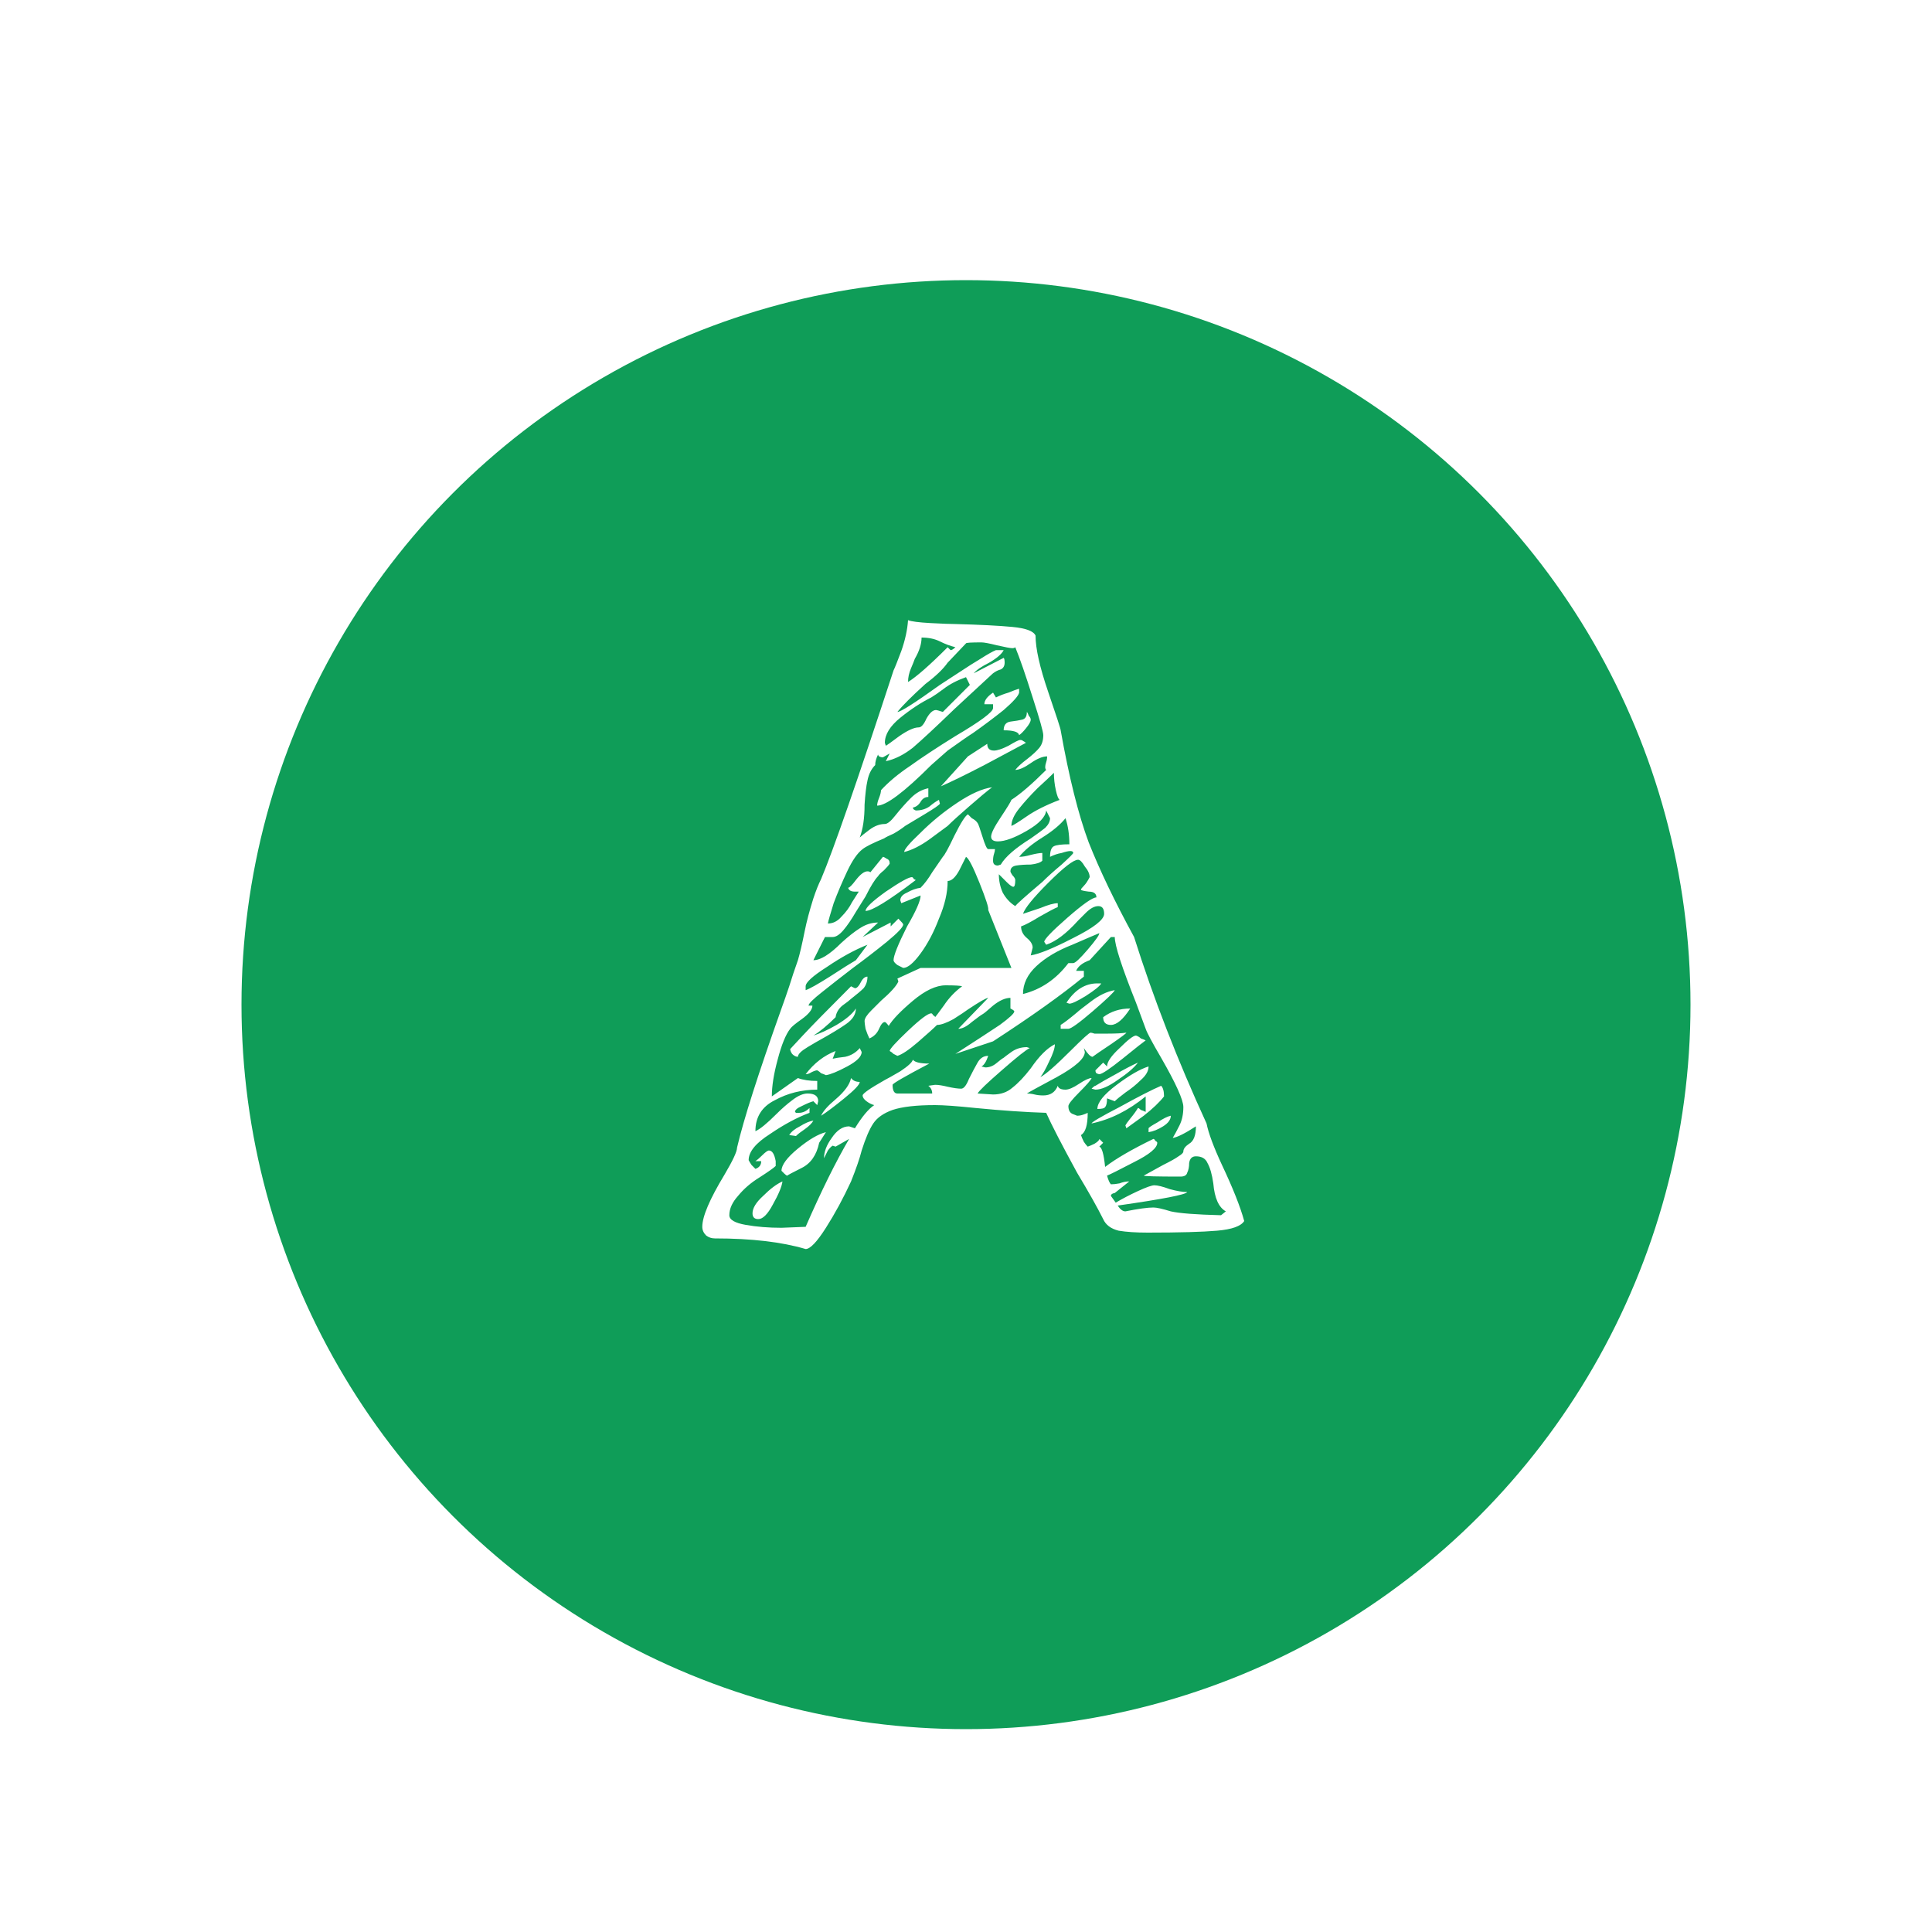
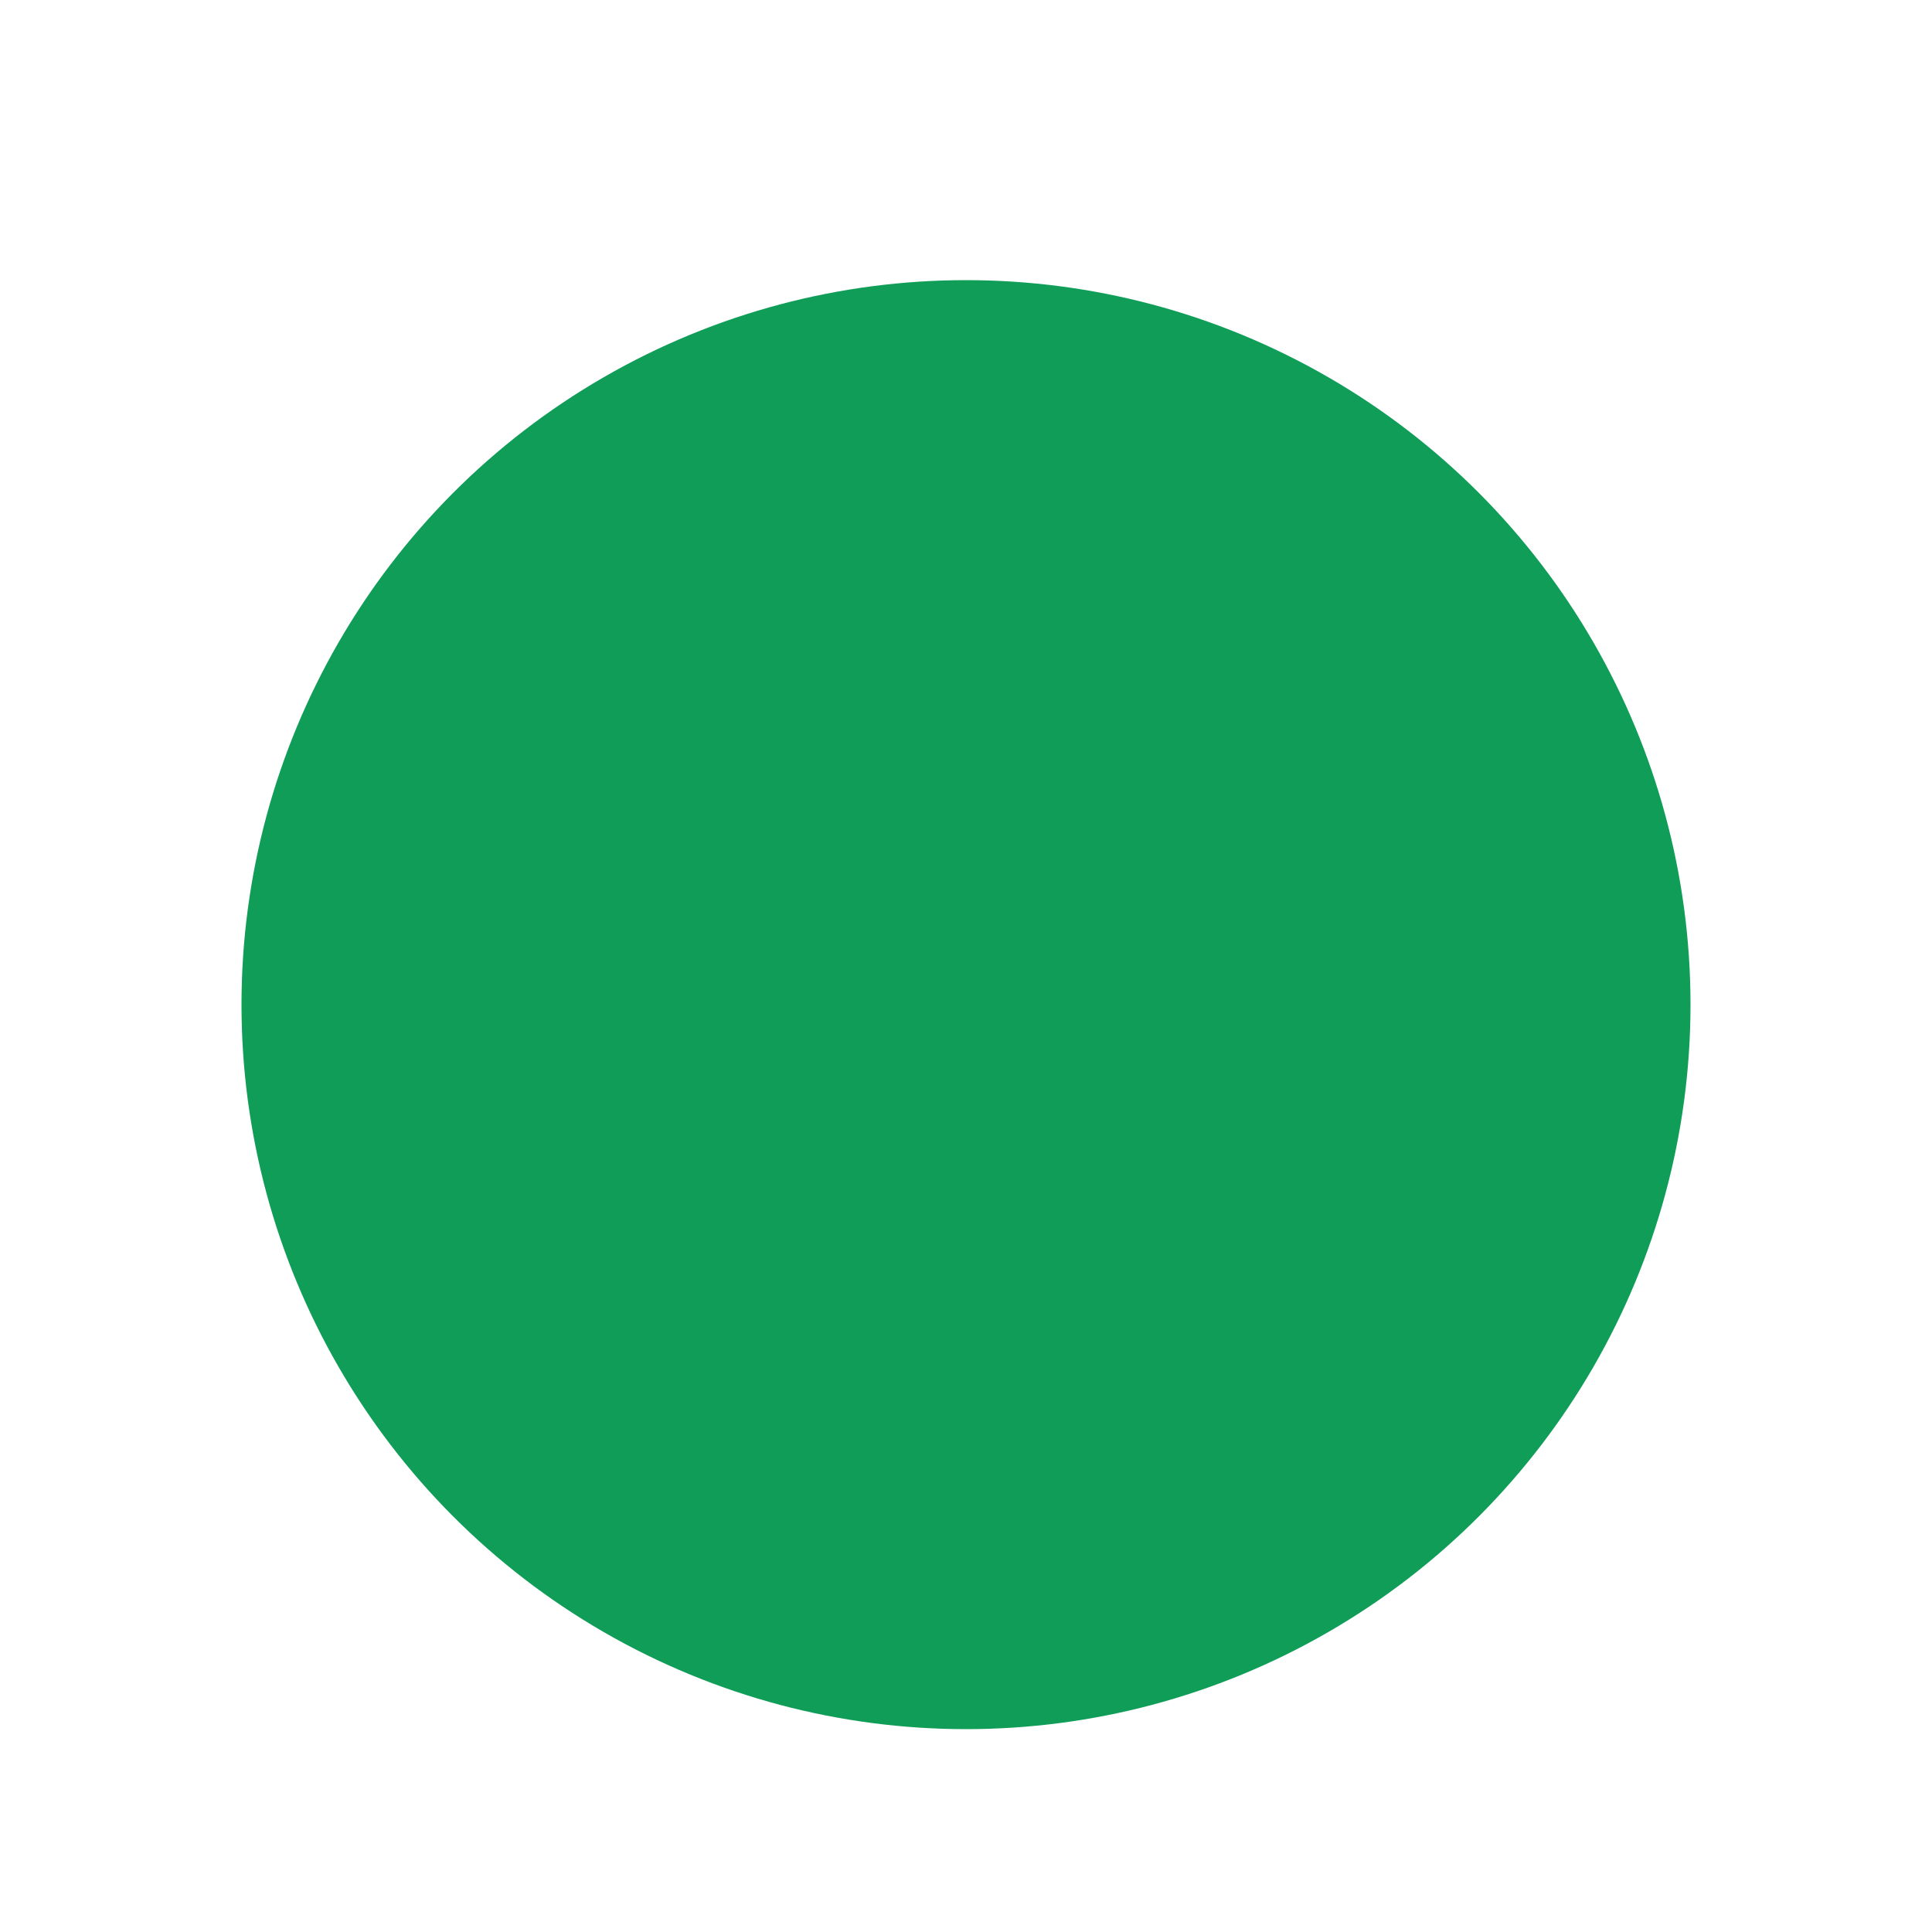
<svg xmlns="http://www.w3.org/2000/svg" width="200" height="200" viewBox="0 0 200 200" fill="none">
  <g filter="url(#filter0_d)">
    <circle cx="100" cy="100" r="75" fill="#0F9D58" />
  </g>
-   <path d="M74 128.2C73.667 128.2 73.367 128.1 73.1 127.9C72.833 127.633 72.7 127.333 72.7 127C72.7 125.933 73.467 124.133 75 121.6C75.867 120.133 76.3 119.2 76.3 118.8C76.967 115.933 78.5 111.133 80.9 104.4C81.167 103.667 81.433 102.9 81.7 102.1C81.967 101.233 82.267 100.333 82.6 99.4C82.8 98.733 83.033 97.733 83.3 96.4C83.5 95.4 83.8 94.267 84.2 93C84.467 92.2 84.733 91.533 85 91C86.267 88 88.767 80.8 92.5 69.4C92.633 69.133 92.9 68.467 93.3 67.4C93.7 66.267 93.933 65.2 94 64.2C94.333 64.333 95.1 64.433 96.3 64.5C97.567 64.567 98.433 64.6 98.9 64.6C101.433 64.667 103.4 64.767 104.8 64.9C106.2 65.033 107 65.333 107.2 65.8C107.2 67.133 107.633 69.067 108.5 71.6C109.367 74.133 109.8 75.467 109.8 75.6C110.667 80.467 111.633 84.333 112.7 87.2C113.833 90.067 115.4 93.333 117.4 97C119.4 103.333 121.9 109.767 124.9 116.3C125.1 117.3 125.633 118.733 126.5 120.6C127.633 123 128.4 124.933 128.8 126.4C128.467 126.933 127.533 127.267 126 127.4C124.467 127.533 122.067 127.6 118.8 127.6C117.6 127.6 116.6 127.533 115.8 127.4C115 127.2 114.467 126.8 114.2 126.2C113.6 125 112.7 123.4 111.5 121.4C109.9 118.467 108.833 116.4 108.3 115.2C106.167 115.133 103.733 114.967 101 114.7C99.067 114.5 97.667 114.4 96.8 114.4C94.867 114.4 93.4 114.567 92.4 114.9C91.467 115.233 90.8 115.7 90.4 116.3C90 116.9 89.6 117.833 89.2 119.1C89 119.9 88.633 120.967 88.1 122.3C87.3 124.033 86.433 125.633 85.5 127.1C84.567 128.567 83.867 129.3 83.4 129.3C80.933 128.567 77.8 128.2 74 128.2ZM95.4 66C95.4 66.667 95.167 67.4 94.7 68.2C94.633 68.4 94.5 68.733 94.3 69.2C94.1 69.667 94 70.133 94 70.6C94.867 70.067 96.233 68.867 98.1 67L98.4 67.3C98.533 67.3 98.7 67.2 98.9 67C98.367 66.867 97.833 66.667 97.3 66.4C96.767 66.133 96.133 66 95.4 66ZM98.9 109.1C100.967 107.767 102.5 106.767 103.5 106.1C104.5 105.367 105 104.9 105 104.7C105 104.633 104.867 104.533 104.6 104.4V103.3C104.067 103.3 103.467 103.567 102.8 104.1C102.2 104.633 101.833 104.933 101.7 105C101.567 105.067 101.2 105.333 100.6 105.8C100.067 106.267 99.6 106.5 99.2 106.5L102.3 103.3C102.1 103.3 101.4 103.7 100.2 104.5C99.933 104.7 99.433 105.033 98.7 105.5C97.967 105.9 97.4 106.1 97 106.1C96.667 106.433 96 107.033 95 107.9C94.067 108.7 93.367 109.167 92.9 109.3C92.767 109.233 92.633 109.167 92.5 109.1C92.367 108.967 92.233 108.867 92.1 108.8C92.1 108.6 92.733 107.9 94 106.7C95.267 105.5 96.067 104.9 96.4 104.9C96.467 104.9 96.533 104.967 96.6 105.1C96.733 105.167 96.8 105.233 96.8 105.3C96.867 105.233 97.167 104.833 97.7 104.1C98.233 103.3 98.867 102.633 99.6 102.1C99.4 102.033 98.833 102 97.9 102C96.9 102 95.767 102.533 94.5 103.6C93.233 104.667 92.4 105.533 92 106.2C91.8 105.933 91.667 105.8 91.6 105.8C91.4 105.8 91.2 106.033 91 106.5C90.8 106.967 90.467 107.3 90 107.5C89.867 107.233 89.733 106.9 89.6 106.5C89.533 106.1 89.5 105.833 89.5 105.7C89.5 105.433 89.733 105.067 90.2 104.6C90.733 104.067 91.067 103.733 91.2 103.6C92.2 102.733 92.8 102.067 93 101.6L92.9 101.3L95.3 100.2H104.7L102.3 94.2C102.367 94 102.067 93.067 101.4 91.4C100.733 89.733 100.267 88.833 100 88.7C99.933 88.833 99.7 89.3 99.3 90.1C98.9 90.833 98.5 91.2 98.1 91.2C98.1 92.4 97.8 93.7 97.2 95.1C96.667 96.5 96.033 97.7 95.3 98.7C94.567 99.7 93.967 100.2 93.5 100.2C93.367 100.133 93.167 100.033 92.9 99.9C92.633 99.7 92.5 99.533 92.5 99.4C92.5 98.933 92.967 97.767 93.9 95.9C94.833 94.3 95.3 93.233 95.3 92.7L93.3 93.5L93.2 93.2C93.2 92.867 93.433 92.6 93.9 92.4C94.367 92.133 94.833 91.967 95.3 91.9C95.7 91.5 96.1 90.967 96.5 90.3C96.967 89.633 97.333 89.1 97.6 88.7C97.8 88.5 98.2 87.767 98.8 86.5C99.467 85.167 99.933 84.433 100.2 84.3C100.267 84.367 100.4 84.5 100.6 84.7C100.867 84.833 101.067 85 101.2 85.2C101.267 85.267 101.433 85.733 101.7 86.6C101.967 87.467 102.167 87.9 102.3 87.9H103C103 88.033 102.967 88.2 102.9 88.4C102.833 88.6 102.8 88.833 102.8 89.1C102.8 89.433 102.967 89.6 103.3 89.6L103.6 89.5C104.067 88.7 105.1 87.8 106.7 86.8C107.367 86.333 107.867 85.967 108.2 85.7C108.533 85.367 108.7 85.033 108.7 84.7L108.3 83.9C108.233 84.567 107.567 85.267 106.3 86C105.033 86.733 104.033 87.1 103.3 87.1C102.833 87.1 102.6 86.933 102.6 86.6C102.6 86.267 102.933 85.6 103.6 84.6C104.267 83.6 104.633 83 104.7 82.8C105.633 82.2 106.833 81.167 108.3 79.7C108.233 79.633 108.2 79.533 108.2 79.4C108.2 79.267 108.233 79.1 108.3 78.9C108.367 78.7 108.4 78.5 108.4 78.3C107.933 78.3 107.367 78.533 106.7 79C106.033 79.467 105.5 79.7 105.1 79.7C105.367 79.367 105.767 79 106.3 78.6C106.9 78.133 107.333 77.733 107.6 77.4C107.867 77.067 108 76.633 108 76.1C108 75.767 107.633 74.467 106.9 72.2C106.167 69.867 105.567 68.133 105.1 67C105.033 67.067 104.933 67.1 104.8 67.1C104.6 67.1 104.067 67 103.2 66.8C102.4 66.6 101.867 66.5 101.6 66.5C100.533 66.5 100 66.533 100 66.6L98.1 68.6C97.633 69.267 96.867 70 95.8 70.8C94.4 72.067 93.433 73.033 92.9 73.7C93.233 73.7 94.7 72.767 97.3 70.9L99.6 69.4C100.2 69 100.833 68.6 101.5 68.2C102.233 67.733 102.767 67.433 103.1 67.3H103.9C103.7 67.7 103.2 68.133 102.4 68.6C101.6 69 101.067 69.367 100.8 69.7L103.9 68.1C103.967 68.167 104 68.333 104 68.6C104 68.933 103.867 69.167 103.6 69.3C103.333 69.367 103.067 69.5 102.8 69.7C102.867 69.633 101.533 70.867 98.8 73.4C96.867 75.267 95.433 76.6 94.5 77.4C93.567 78.133 92.633 78.6 91.7 78.8L92.1 78L91.4 78.4C91.267 78.4 91.133 78.367 91 78.3C90.933 78.233 90.9 78.167 90.9 78.1C90.7 78.5 90.6 78.867 90.6 79.2C90.2 79.6 89.933 80.133 89.8 80.8C89.667 81.4 89.567 82.233 89.5 83.3C89.5 84.7 89.333 85.833 89 86.7C89.133 86.567 89.467 86.3 90 85.9C90.533 85.5 91.067 85.3 91.6 85.3C91.867 85.3 92.233 85 92.7 84.4C93.233 83.733 93.767 83.133 94.3 82.6C94.833 82.067 95.433 81.733 96.1 81.6V82.5C95.767 82.5 95.5 82.667 95.3 83C95.1 83.333 94.833 83.533 94.5 83.6C94.5 83.667 94.533 83.733 94.6 83.8C94.733 83.867 94.8 83.9 94.8 83.9C95.333 83.9 95.8 83.767 96.2 83.5C96.6 83.167 96.933 82.933 97.2 82.8L97.3 83.2C97.233 83.333 96.7 83.7 95.7 84.3C94.7 84.9 94.033 85.3 93.7 85.5C93.367 85.767 92.967 86.033 92.5 86.3C92.033 86.5 91.7 86.667 91.5 86.8C90.367 87.267 89.633 87.633 89.3 87.9C88.767 88.3 88.233 89.067 87.7 90.2C87.167 91.333 86.7 92.433 86.3 93.5C85.967 94.567 85.767 95.267 85.7 95.6C86.233 95.6 86.7 95.367 87.1 94.9C87.567 94.433 87.933 93.933 88.2 93.4C88.533 92.867 88.767 92.5 88.9 92.3H88.5C88.1 92.3 87.867 92.167 87.8 91.9C87.933 91.9 88.2 91.633 88.6 91.1C89.067 90.5 89.467 90.2 89.8 90.2C89.933 90.2 90.033 90.233 90.1 90.3L91.4 88.7C91.467 88.7 91.6 88.767 91.8 88.9C92 88.967 92.1 89.133 92.1 89.4C92.033 89.533 91.833 89.767 91.5 90.1C91.167 90.367 90.967 90.567 90.9 90.7C90.567 91.033 90.133 91.733 89.6 92.8C89.467 93 89.133 93.533 88.6 94.4C88.133 95.2 87.7 95.833 87.3 96.3C86.9 96.767 86.533 97 86.2 97H85.4L84.2 99.4C84.933 99.4 85.9 98.8 87.1 97.6C87.833 96.933 88.467 96.433 89 96.1C89.6 95.7 90.233 95.5 90.9 95.5L89.3 97L92.2 95.5V95.9L93 95.1C93.333 95.433 93.5 95.633 93.5 95.7C93.5 95.967 92.933 96.567 91.8 97.5C90.733 98.367 89.567 99.267 88.3 100.2C87.167 101.067 86.1 101.9 85.1 102.7C84.167 103.433 83.7 103.9 83.7 104.1H84.1C84.1 104.5 83.733 104.967 83 105.5C82.333 105.967 81.933 106.3 81.8 106.5C81.333 107.1 80.9 108.167 80.5 109.7C80.1 111.167 79.9 112.433 79.9 113.5L82.6 111.6C83.133 111.8 83.8 111.9 84.6 111.9V112.8C83 112.8 81.533 113.167 80.2 113.9C78.867 114.567 78.2 115.633 78.2 117.1C78.667 116.9 79.4 116.3 80.4 115.3C80.933 114.767 81.467 114.3 82 113.9C82.6 113.433 83.133 113.2 83.6 113.2C84.333 113.2 84.7 113.467 84.7 114L84.6 114.4L84.2 114C83.933 114.067 83.533 114.233 83 114.5C82.533 114.7 82.3 114.9 82.3 115.1C82.3 115.1 82.333 115.133 82.4 115.2C82.467 115.2 82.567 115.2 82.7 115.2C83.1 115.2 83.467 115.033 83.8 114.7V115.2C82.533 115.667 81.167 116.4 79.7 117.4C78.233 118.333 77.5 119.233 77.5 120.1C77.567 120.233 77.667 120.4 77.8 120.6C78 120.8 78.133 120.933 78.2 121C78.6 120.867 78.8 120.6 78.8 120.2H78.2C78.4 120.067 78.633 119.867 78.9 119.6C79.233 119.267 79.467 119.1 79.6 119.1C79.933 119.1 80.167 119.467 80.3 120.2V120.7C80.1 120.9 79.533 121.3 78.6 121.9C77.733 122.433 77 123.067 76.4 123.8C75.8 124.467 75.5 125.133 75.5 125.8C75.5 126.267 76.067 126.6 77.2 126.8C78.333 127 79.567 127.1 80.9 127.1L83.4 127C85 123.333 86.5 120.3 87.9 117.9L86.5 118.7L86.2 118.6C86.067 118.667 85.9 118.833 85.7 119.1C85.567 119.367 85.433 119.633 85.3 119.9C85.3 119.233 85.567 118.533 86.1 117.8C86.633 117 87.233 116.6 87.9 116.6L88.5 116.8C89.233 115.6 89.9 114.8 90.5 114.4C90.233 114.333 89.967 114.2 89.7 114C89.433 113.8 89.3 113.6 89.3 113.4C89.3 113.2 90.067 112.667 91.6 111.8C91.867 111.667 92.4 111.367 93.2 110.9C94 110.367 94.433 109.967 94.5 109.7C94.7 109.967 95.267 110.1 96.2 110.1C93.667 111.433 92.4 112.167 92.4 112.3C92.4 112.9 92.567 113.2 92.9 113.2H96.5C96.5 112.867 96.367 112.6 96.1 112.4L96.8 112.3C97.133 112.3 97.567 112.367 98.1 112.5C98.7 112.633 99.167 112.7 99.5 112.7C99.767 112.7 100.033 112.367 100.3 111.7C100.633 111.033 100.933 110.467 101.2 110C101.467 109.533 101.833 109.3 102.3 109.3C102.1 109.9 101.867 110.267 101.6 110.4L102 110.5C102.4 110.5 102.767 110.367 103.1 110.1C103.5 109.767 103.767 109.567 103.9 109.5C103.967 109.433 104.233 109.233 104.7 108.9C105.167 108.567 105.7 108.4 106.3 108.4L106.6 108.5C106.267 108.633 105.3 109.4 103.7 110.8C102.167 112.133 101.333 112.933 101.2 113.2L102.8 113.3C103.6 113.3 104.267 113.067 104.8 112.6C105.4 112.133 106.033 111.467 106.7 110.6C107.567 109.333 108.4 108.5 109.2 108.1C109.2 108.5 109 109.1 108.6 109.9C108.267 110.633 107.967 111.167 107.7 111.5C108.233 111.233 109.3 110.3 110.9 108.7C112.1 107.5 112.767 106.9 112.9 106.9C112.967 106.9 113.1 106.933 113.3 107C113.567 107 114.033 107 114.7 107C115.5 107 116.133 106.967 116.6 106.9C116.6 106.967 116.067 107.367 115 108.1C114 108.767 113.367 109.2 113.1 109.4C112.9 109.4 112.6 109.1 112.2 108.5L112.3 108.9C112.3 109.567 111.333 110.433 109.4 111.5C107.533 112.5 106.5 113.067 106.3 113.2C106.567 113.2 106.833 113.233 107.1 113.3C107.367 113.367 107.667 113.4 108 113.4C108.733 113.4 109.233 113.067 109.5 112.4C109.567 112.667 109.833 112.8 110.3 112.8C110.633 112.8 111.1 112.6 111.7 112.2C112.3 111.8 112.733 111.6 113 111.6C112.933 111.8 112.5 112.3 111.7 113.1C110.967 113.833 110.6 114.3 110.6 114.5C110.6 114.9 110.733 115.167 111 115.3C111.333 115.433 111.5 115.5 111.5 115.5C111.7 115.5 111.9 115.467 112.1 115.4C112.3 115.333 112.467 115.267 112.6 115.2C112.6 116.467 112.367 117.233 111.9 117.5C111.967 117.7 112.067 117.933 112.2 118.2C112.333 118.4 112.467 118.567 112.6 118.7C112.8 118.633 113.033 118.533 113.3 118.4C113.633 118.2 113.8 118.033 113.8 117.9L114.2 118.3L113.8 118.7C114.067 118.767 114.267 119.467 114.4 120.8C115.533 119.933 117.2 118.967 119.4 117.9C119.467 117.9 119.533 117.967 119.6 118.1C119.733 118.167 119.8 118.233 119.8 118.3C119.8 118.833 119 119.5 117.4 120.3C115.867 121.1 114.933 121.567 114.6 121.7C114.733 122.167 114.867 122.467 115 122.6C115.267 122.6 115.567 122.567 115.9 122.5C116.233 122.367 116.567 122.3 116.9 122.3L115.4 123.5C115.333 123.5 115.233 123.533 115.1 123.6C115.033 123.667 115 123.733 115 123.8L115.5 124.5C116.167 124.1 116.933 123.7 117.8 123.3C118.667 122.9 119.233 122.7 119.5 122.7C119.833 122.7 120.367 122.833 121.1 123.1C121.833 123.3 122.433 123.4 122.9 123.4C122.767 123.667 120.367 124.133 115.7 124.8C115.967 125.2 116.233 125.4 116.5 125.4C117.833 125.133 118.8 125 119.4 125C119.733 125 120.333 125.133 121.2 125.4C122.067 125.6 123.8 125.733 126.4 125.8L126.9 125.4C126.167 125 125.733 124.033 125.6 122.5C125.467 121.567 125.267 120.867 125 120.4C124.8 119.933 124.4 119.7 123.8 119.7C123.4 119.7 123.167 119.933 123.1 120.4C123.1 120.8 123.033 121.133 122.9 121.4C122.833 121.667 122.6 121.8 122.2 121.8C119.733 121.8 118.467 121.767 118.4 121.7C119 121.367 119.667 121 120.4 120.6C121.2 120.2 121.733 119.9 122 119.7C122.333 119.5 122.5 119.333 122.5 119.2C122.5 118.933 122.7 118.667 123.1 118.4C123.567 118.133 123.8 117.533 123.8 116.6C122.667 117.333 121.867 117.733 121.4 117.8C121.6 117.467 121.833 117.033 122.1 116.5C122.367 115.967 122.5 115.333 122.5 114.6C122.5 113.867 121.733 112.167 120.2 109.5C119.267 107.9 118.733 106.9 118.6 106.5L117.6 103.8C116.133 100.133 115.4 97.867 115.4 97H115L112.8 99.4C112.067 99.667 111.6 100.033 111.4 100.5H112.2V101.1C109.933 102.967 106.8 105.2 102.8 107.8L98.9 109.1ZM100 70.1C99.067 70.433 98.3 70.833 97.7 71.3C97.167 71.7 96.733 72 96.4 72.2C95.333 72.733 94.267 73.433 93.2 74.3C92.133 75.167 91.6 76.033 91.6 76.9L91.7 77.2C91.833 77.133 92.3 76.8 93.1 76.2C93.967 75.6 94.633 75.3 95.1 75.3C95.367 75.3 95.633 75 95.9 74.4C96.233 73.8 96.567 73.5 96.9 73.5C96.967 73.5 97.2 73.567 97.6 73.7L100.4 70.9L100 70.1ZM91.2 81.8C92 80.933 93 80.1 94.2 79.3C95.4 78.433 96.967 77.4 98.9 76.2C101.5 74.667 102.8 73.7 102.8 73.3V72.9H101.9C101.9 72.5 102.2 72.1 102.8 71.7L103.1 72.2C103.5 72 103.933 71.833 104.4 71.7C104.867 71.5 105.233 71.367 105.5 71.3V71.7C105.433 72.033 104.9 72.633 103.9 73.5C102.9 74.3 101.833 75.1 100.7 75.9C100.367 76.1 99.5 76.7 98.1 77.7L96.4 79.2C93.6 82 91.733 83.4 90.8 83.4C90.8 83.2 90.867 82.933 91 82.6C91.133 82.267 91.2 82 91.2 81.8ZM105.5 76.1C105.433 75.767 104.9 75.6 103.9 75.6C103.9 75.067 104.133 74.767 104.6 74.7C105.133 74.633 105.533 74.567 105.8 74.5C106.133 74.433 106.3 74.167 106.3 73.7C106.367 73.767 106.433 73.9 106.5 74.1C106.633 74.233 106.7 74.367 106.7 74.5C106.7 74.7 106.533 75 106.2 75.4C105.933 75.733 105.7 75.967 105.5 76.1ZM105.6 76.6C105.733 76.6 105.833 76.633 105.9 76.7C106.033 76.767 106.133 76.833 106.2 76.9C105.333 77.367 103.9 78.133 101.9 79.2C99.967 80.2 98.467 80.933 97.4 81.4L100.2 78.3L102.2 77C102.2 77.467 102.433 77.7 102.9 77.7C103.233 77.7 103.733 77.533 104.4 77.2C105.067 76.8 105.467 76.6 105.6 76.6ZM109.1 80C108.767 80.333 108.2 80.867 107.4 81.6C106.667 82.333 106.033 83.033 105.5 83.7C104.967 84.367 104.7 84.967 104.7 85.5C104.9 85.433 105.433 85.1 106.3 84.5C107.167 83.9 108.3 83.333 109.7 82.8C109.567 82.733 109.433 82.4 109.3 81.8C109.167 81.2 109.1 80.6 109.1 80ZM102.7 81.5C102.167 81.9 101.367 82.567 100.3 83.5C99.3 84.367 98.567 85.033 98.1 85.5C97.833 85.7 97.2 86.167 96.2 86.9C95.267 87.567 94.4 88 93.6 88.2C93.6 87.933 94.167 87.267 95.3 86.2C96.433 85.067 97.7 84.033 99.1 83.1C100.5 82.167 101.7 81.633 102.7 81.5ZM103.4 90.5C103.4 91.167 103.533 91.8 103.8 92.4C104.133 93 104.567 93.467 105.1 93.8C105.233 93.6 106.167 92.767 107.9 91.3C108.433 90.767 109.1 90.167 109.9 89.5C110.7 88.767 111.1 88.367 111.1 88.3C111.1 88.167 111 88.1 110.8 88.1C110.6 88.1 110.3 88.167 109.9 88.3C109.5 88.367 109.1 88.5 108.7 88.7C108.7 88.1 108.833 87.733 109.1 87.6C109.367 87.467 109.9 87.4 110.7 87.4C110.7 86.4 110.567 85.5 110.3 84.7C109.767 85.367 108.967 86.033 107.9 86.7C106.833 87.367 106.033 88.033 105.5 88.7C105.833 88.7 106.233 88.633 106.7 88.5C107.233 88.367 107.633 88.3 107.9 88.3V89.1C107.7 89.3 107.3 89.433 106.7 89.5C106.1 89.5 105.6 89.533 105.2 89.6C104.8 89.667 104.6 89.867 104.6 90.2C104.6 90.267 104.667 90.4 104.8 90.6C105 90.8 105.1 90.967 105.1 91.1C105.1 91.567 105.033 91.8 104.9 91.8C104.767 91.8 104.533 91.633 104.2 91.3C103.867 90.967 103.6 90.7 103.4 90.5ZM105.7 95.9C105.7 96.367 105.9 96.767 106.3 97.1C106.7 97.433 106.9 97.767 106.9 98.1L106.7 98.9C107.567 98.767 109.033 98.167 111.1 97.1C113.233 96.033 114.3 95.2 114.3 94.6C114.3 94.067 114.1 93.8 113.7 93.8C113.3 93.8 112.867 94.033 112.4 94.5C111.933 94.967 111.667 95.233 111.6 95.3C110.4 96.633 109.3 97.467 108.3 97.8L108.1 97.5C108.1 97.233 108.9 96.4 110.5 95C112.1 93.6 113.1 92.9 113.5 92.9C113.5 92.5 113.233 92.3 112.7 92.3C112.167 92.233 111.9 92.167 111.9 92.1C111.9 92.033 112 91.9 112.2 91.7C112.4 91.5 112.6 91.2 112.8 90.8C112.8 90.467 112.633 90.1 112.3 89.7C112.033 89.233 111.8 89 111.6 89C111.133 89 110.1 89.8 108.5 91.4C106.967 92.933 106.1 94 105.9 94.6C106.3 94.467 106.9 94.267 107.7 94C108.5 93.667 109.1 93.5 109.5 93.5V93.9C109.167 94.033 108.533 94.367 107.6 94.9C106.733 95.433 106.1 95.767 105.7 95.9ZM94.4 90.8C94.467 90.8 94.533 90.867 94.6 91C94.733 91.067 94.8 91.1 94.8 91.1C92 93.233 90.267 94.3 89.6 94.3C89.6 93.967 90.3 93.3 91.7 92.3C93.167 91.3 94.067 90.8 94.4 90.8ZM113.8 96.6C113.467 96.733 112.533 97.133 111 97.8C109.467 98.4 108.233 99.133 107.3 100C106.367 100.867 105.9 101.833 105.9 102.9C107.767 102.433 109.333 101.367 110.6 99.7H111.1C111.3 99.7 111.8 99.233 112.6 98.3C113.4 97.367 113.8 96.8 113.8 96.6ZM89.8 97.8C88.467 98.333 87.067 99.1 85.6 100.1C84.133 101.033 83.4 101.7 83.4 102.1V102.5C83.8 102.367 84.633 101.9 85.9 101.1C87.233 100.233 88.133 99.667 88.6 99.4L89.8 97.8ZM81.8 108.6C81.867 108.533 82.3 108.067 83.1 107.2C83.967 106.267 85.633 104.567 88.1 102.1L88.5 102.3C88.7 102.3 88.9 102.1 89.1 101.7C89.3 101.3 89.533 101.1 89.8 101.1C89.8 101.567 89.667 101.967 89.4 102.3C89.133 102.567 88.7 102.933 88.1 103.4C87.967 103.533 87.667 103.767 87.2 104.1C86.8 104.433 86.567 104.833 86.5 105.3C85.633 106.167 84.867 106.8 84.2 107.2C84.867 107 85.667 106.633 86.6 106.1C87.6 105.5 88.267 104.933 88.6 104.4C88.6 105 88.267 105.533 87.6 106C86.933 106.467 86 107.033 84.8 107.7C84.667 107.767 84.267 108 83.6 108.4C82.933 108.8 82.6 109.133 82.6 109.4C82.4 109.4 82.2 109.3 82 109.1C81.867 108.9 81.8 108.733 81.8 108.6ZM114 101.8C113.867 102.067 113.333 102.5 112.4 103.1C111.533 103.633 110.967 103.9 110.7 103.9L110.4 103.8C111.267 102.467 112.333 101.8 113.6 101.8H114ZM109.8 106.1C110.133 105.9 110.7 105.467 111.5 104.8C111.633 104.667 112.1 104.3 112.9 103.7C113.767 103.033 114.6 102.633 115.4 102.5C115.333 102.7 114.567 103.433 113.1 104.7C111.7 105.9 110.867 106.5 110.6 106.5H109.8V106.1ZM114.2 105.3C115 104.7 115.933 104.4 117 104.4C116.267 105.533 115.6 106.1 115 106.1C114.467 106.1 114.2 105.833 114.2 105.3ZM114.6 110.4C114.6 109.933 115.033 109.3 115.9 108.5C116.767 107.633 117.333 107.2 117.6 107.2C117.8 107.267 117.967 107.367 118.1 107.5C118.3 107.567 118.467 107.633 118.6 107.7C118.4 107.833 117.6 108.467 116.2 109.6C114.867 110.667 114.067 111.2 113.8 111.2C113.733 111.2 113.633 111.167 113.5 111.1C113.433 111.033 113.4 110.933 113.4 110.8L114.2 110L114.6 110.4ZM86.2 109.6C86.467 109.533 86.9 109.467 87.5 109.4C88.1 109.267 88.6 108.967 89 108.5L89.2 108.9C89.2 109.367 88.7 109.867 87.7 110.4C86.7 110.933 85.967 111.233 85.5 111.3C85.367 111.233 85.2 111.167 85 111.1C84.867 110.967 84.733 110.867 84.6 110.8C84.467 110.8 84.267 110.867 84 111C83.8 111.133 83.6 111.2 83.4 111.2C84.267 110.067 85.3 109.267 86.5 108.8L86.2 109.6ZM117.8 110C117.4 110.533 116.7 111.133 115.7 111.8C114.767 112.467 114 112.8 113.4 112.8L113 112.7C113 112.7 113.033 112.667 113.1 112.6C113.233 112.467 113.333 112.4 113.4 112.4C113.933 112.067 114.633 111.667 115.5 111.2C116.433 110.667 117.2 110.267 117.8 110ZM118.9 110.4C118.9 110.867 118.633 111.333 118.1 111.8C117.633 112.267 117.1 112.7 116.5 113.1C115.967 113.5 115.6 113.8 115.4 114L114.6 113.7C114.6 114.167 114.533 114.467 114.4 114.6C114.333 114.733 114.067 114.8 113.6 114.8C113.6 114.133 114.267 113.3 115.6 112.3C116.933 111.3 118.033 110.667 118.9 110.4ZM88.1 111.6C88.3 111.867 88.6 112 89 112C89 112.267 88.467 112.833 87.4 113.7C86.333 114.567 85.533 115.167 85 115.5C85.2 115.033 85.7 114.467 86.5 113.8C87.433 113 87.967 112.267 88.1 111.6ZM118.6 113.5C116.8 114.967 114.933 115.9 113 116.3C113 116.167 113.967 115.6 115.9 114.6C117.833 113.533 119.267 112.8 120.2 112.4C120.4 112.6 120.5 112.967 120.5 113.5C120.033 114.1 119.333 114.767 118.4 115.5C117.467 116.167 116.867 116.6 116.6 116.8L116.5 116.5C116.567 116.367 116.733 116.133 117 115.8C117.333 115.4 117.6 115.033 117.8 114.7C117.867 114.7 117.967 114.767 118.1 114.9C118.3 114.967 118.467 115.033 118.6 115.1V113.5ZM121.2 115.5C121.2 115.9 120.933 116.267 120.4 116.6C119.867 116.933 119.367 117.133 118.9 117.2V116.8C118.9 116.733 119.2 116.533 119.8 116.2C120.4 115.8 120.867 115.567 121.2 115.5ZM84.2 116C84.067 116.267 83.767 116.567 83.3 116.9C82.9 117.167 82.6 117.4 82.4 117.6L81.7 117.5C81.9 117.167 82.267 116.867 82.8 116.6C83.333 116.267 83.8 116.067 84.2 116ZM85.5 117.2C85.5 117.2 85.267 117.567 84.8 118.3C84.533 119.567 83.933 120.433 83 120.9C82.067 121.367 81.567 121.633 81.5 121.7C81.433 121.7 81.333 121.633 81.2 121.5C81.067 121.367 80.967 121.267 80.9 121.2C80.9 120.6 81.467 119.833 82.6 118.9C83.733 117.967 84.7 117.4 85.5 117.2ZM77.9 125.6C77.9 125.067 78.267 124.467 79 123.8C79.733 123.067 80.4 122.567 81 122.3C80.933 122.833 80.6 123.633 80 124.7C79.467 125.7 78.967 126.2 78.5 126.2C78.1 126.2 77.9 126 77.9 125.6Z" fill="white" />
  <defs>
    <filter id="filter0_d" x="21" y="25" width="158" height="158" filterUnits="userSpaceOnUse" color-interpolation-filters="sRGB">
      <feFlood flood-opacity="0" result="BackgroundImageFix" />
      <feColorMatrix in="SourceAlpha" type="matrix" values="0 0 0 0 0 0 0 0 0 0 0 0 0 0 0 0 0 0 127 0" />
      <feOffset dy="4" />
      <feGaussianBlur stdDeviation="2" />
      <feColorMatrix type="matrix" values="0 0 0 0 0 0 0 0 0 0 0 0 0 0 0 0 0 0 0.25 0" />
      <feBlend mode="normal" in2="BackgroundImageFix" result="effect1_dropShadow" />
      <feBlend mode="normal" in="SourceGraphic" in2="effect1_dropShadow" result="shape" />
    </filter>
  </defs>
</svg>